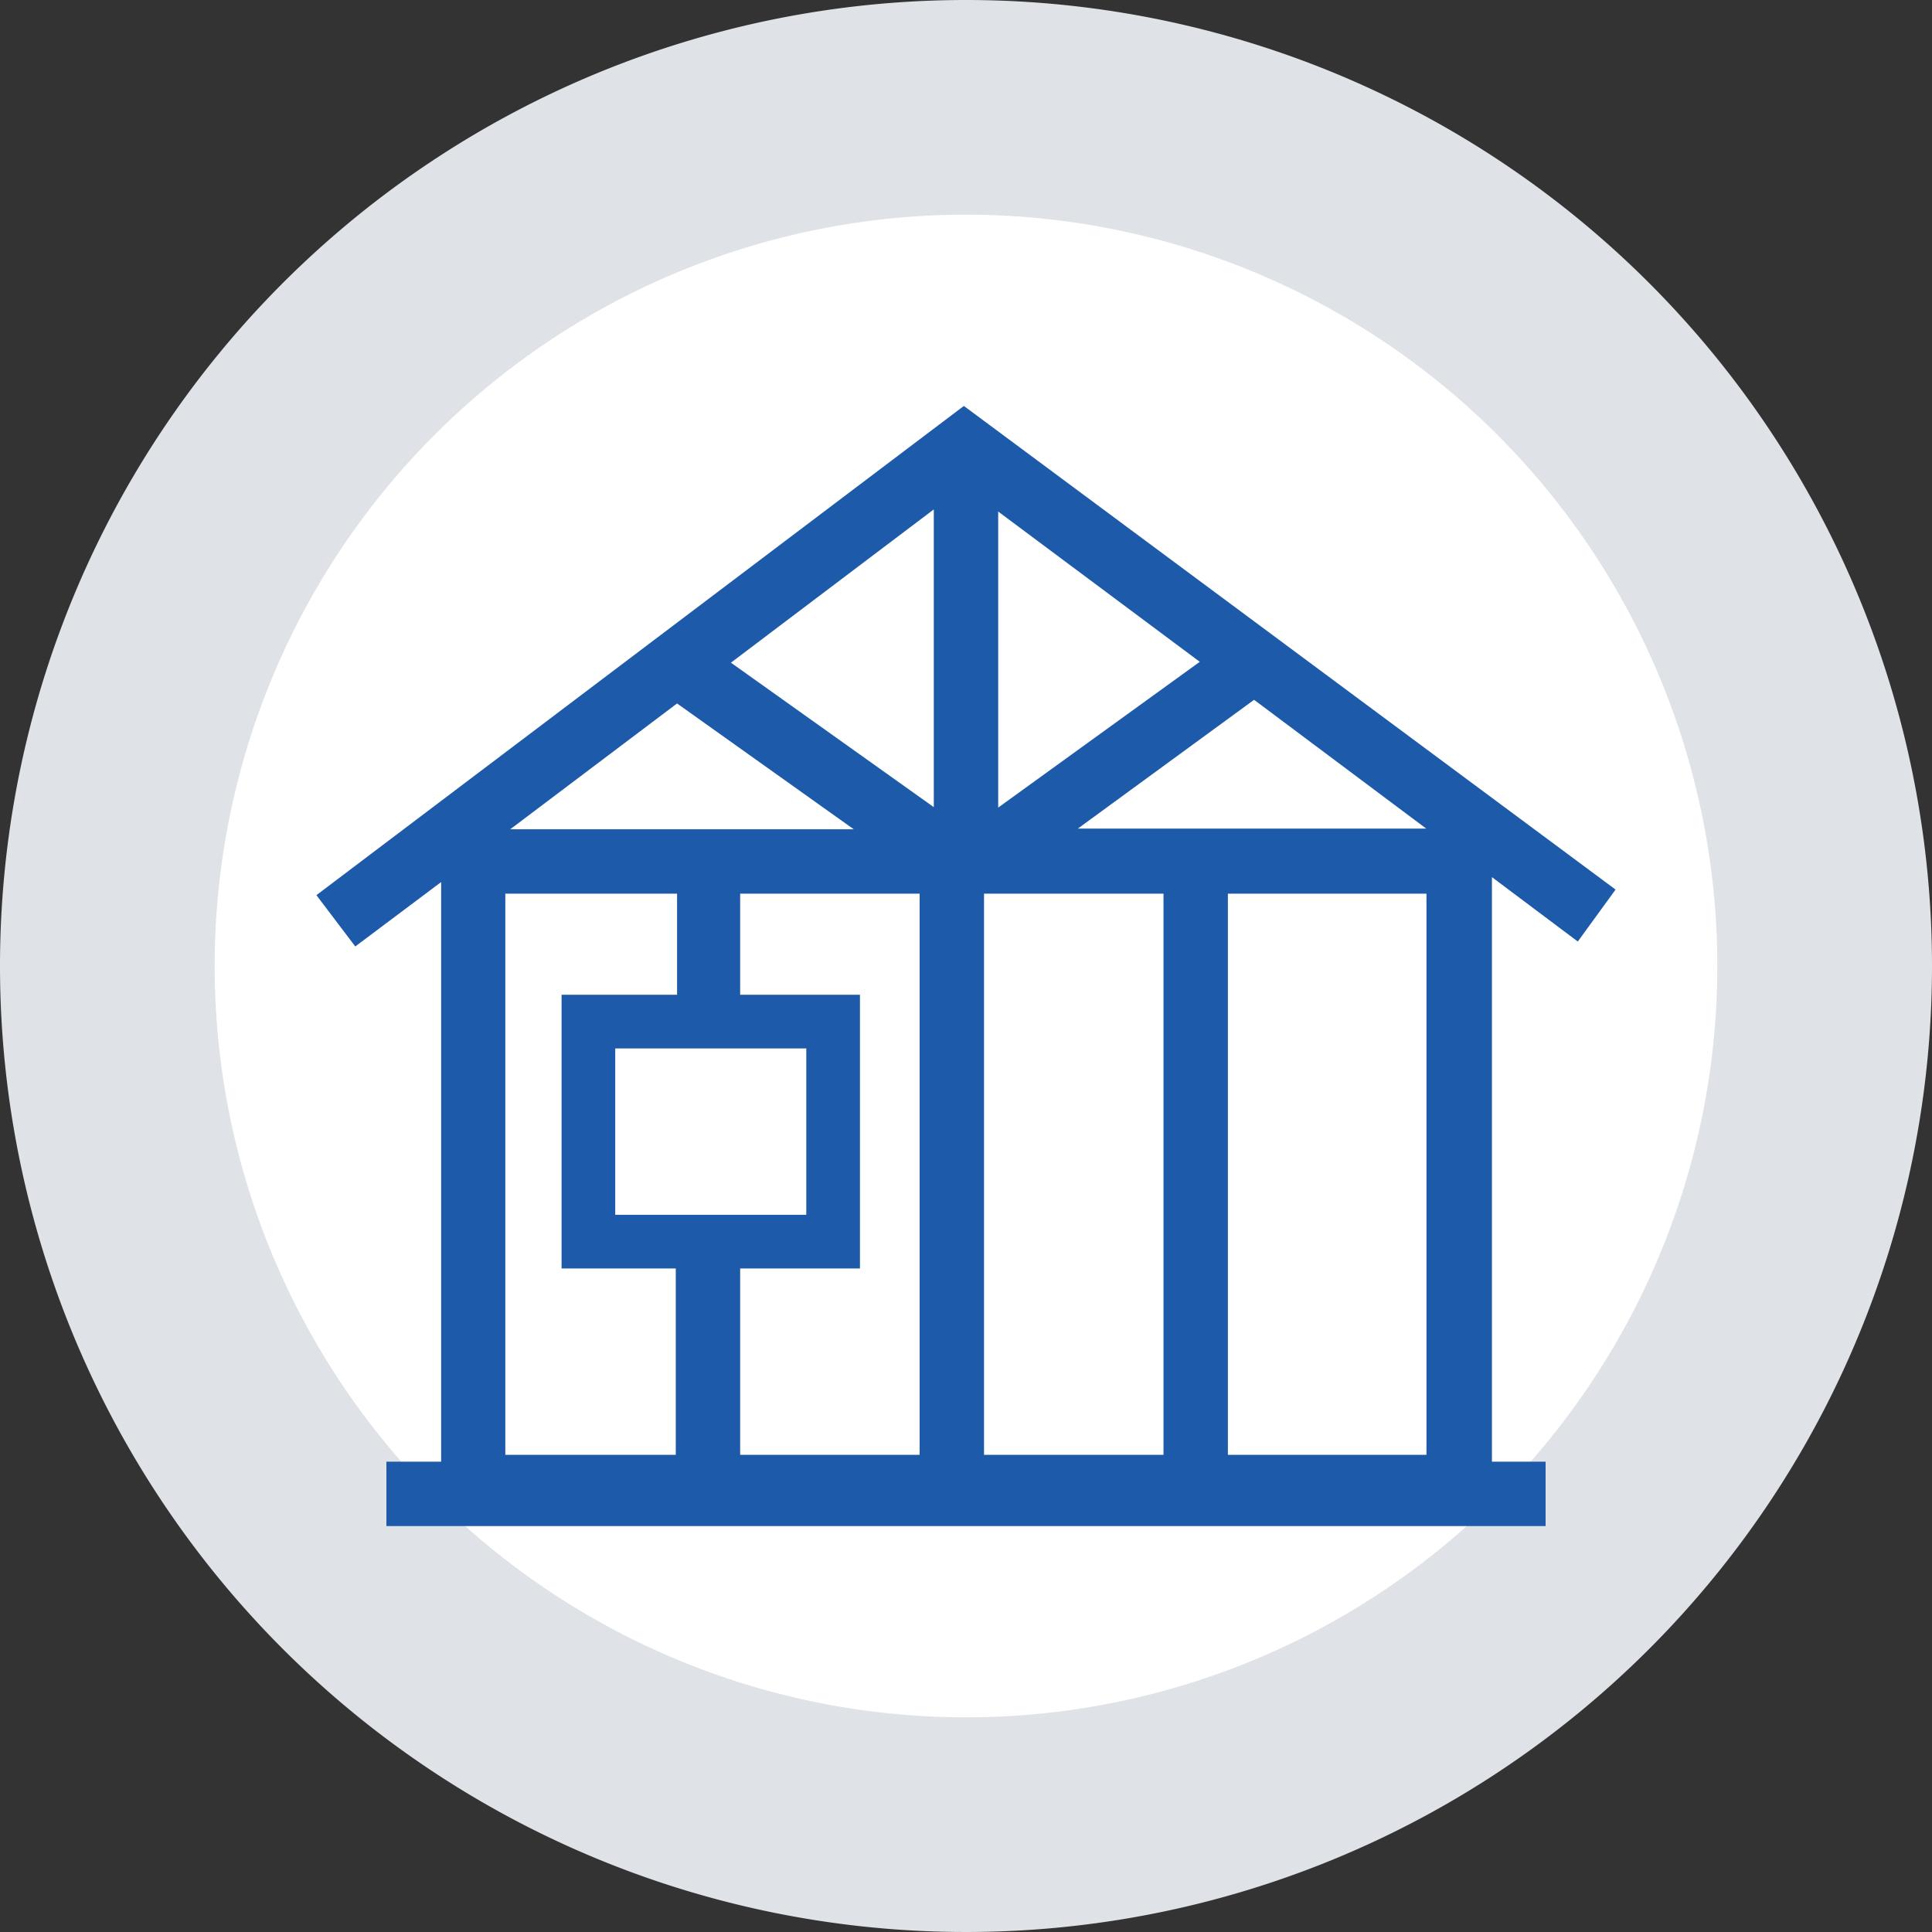
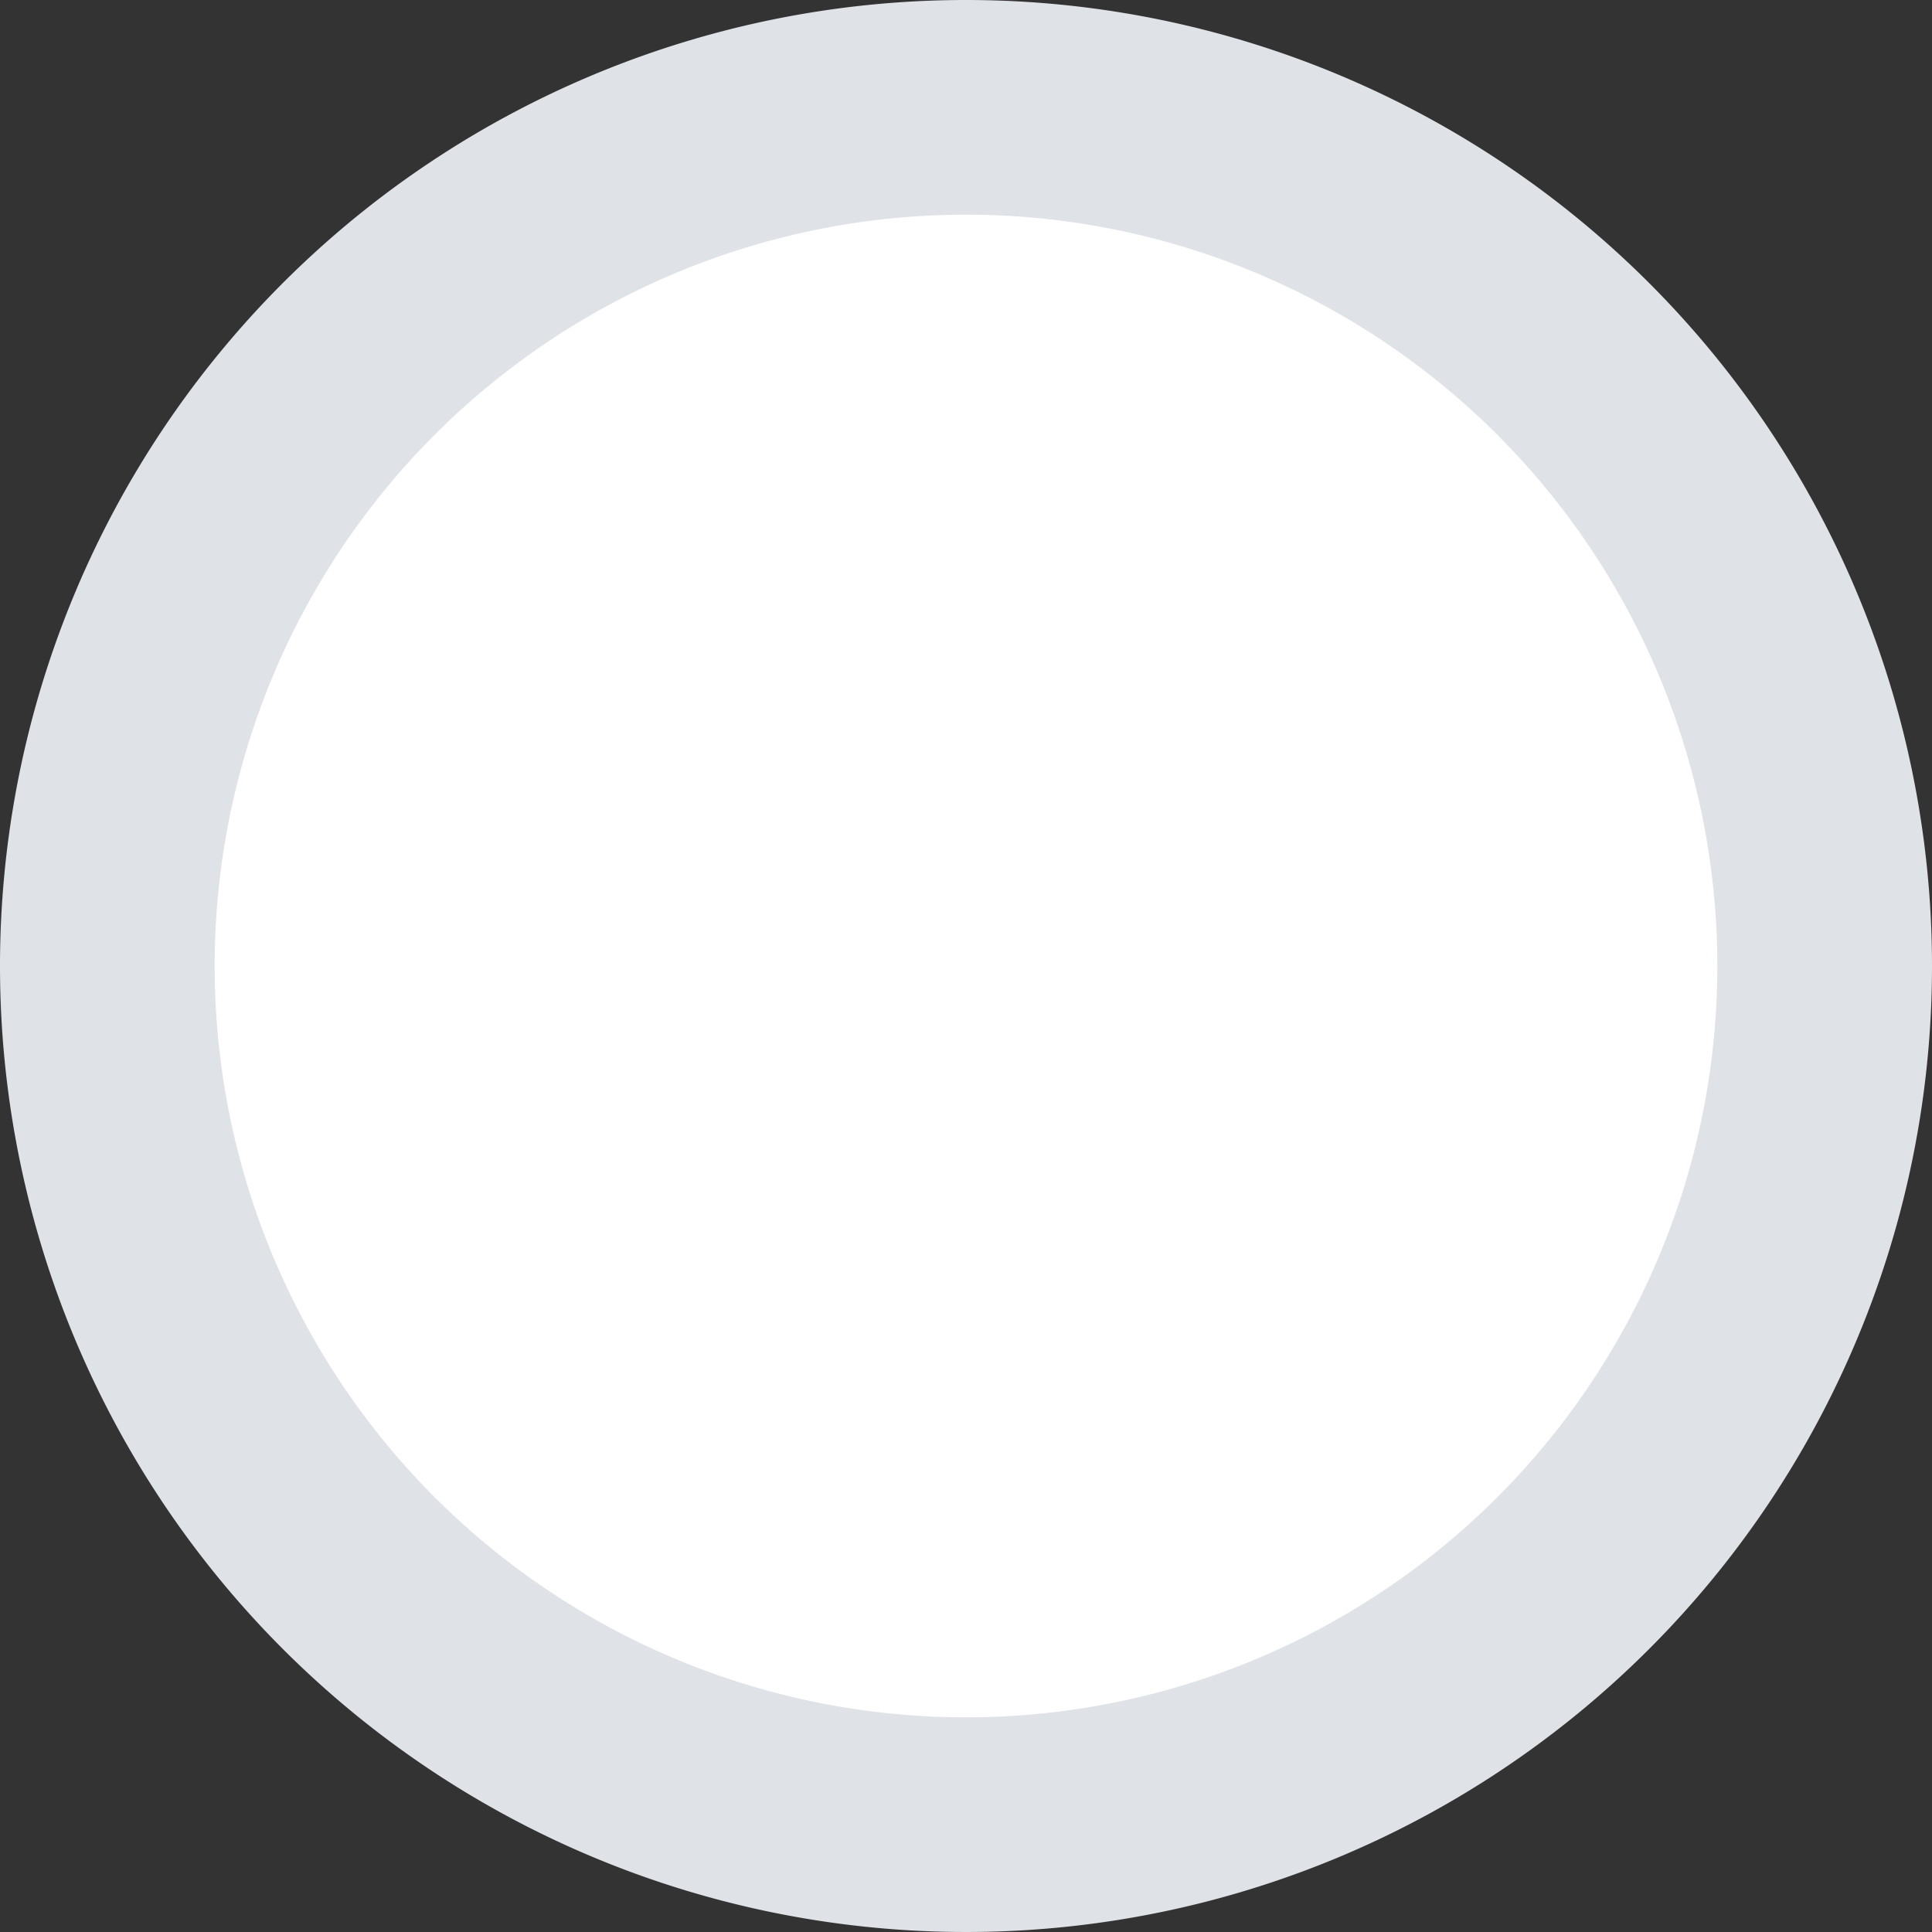
<svg xmlns="http://www.w3.org/2000/svg" id="Icons" viewBox="0 0 90 90">
  <rect x="0" y="0" width="90" height="90" fill="#333333" stroke="none" />
  <defs>
    <style>.cls-1{fill:#fff;}.cls-2{fill:#dfe2e6;}.cls-3{fill:#1d5baa;}</style>
  </defs>
  <title>icon</title>
  <circle class="cls-1" cx="45" cy="45" r="40" />
  <path class="cls-2" d="M45,10A35,35,0,1,1,10,45,35,35,0,0,1,45,10M45,0A45,45,0,1,0,90,45,45,45,0,0,0,45,0Z" />
-   <path class="cls-3" d="M75.26,41.44,44.9,18.91,14.74,41.7l1.81,2.39,4-3v27H18v3H72v-3h-2.5V40.86l4,3ZM31.54,32.77l8.23,5.86h-16Zm-.06,35H23.54V41.63h8v4.71H26.16V59.09h5.32Zm6.08-18.93v7.75h-8.9V48.84Zm5.28,18.93H34.48V59.09h5.58V46.34H34.48V41.63h8.36ZM43.5,37.6l-9.45-6.73,9.45-7.14Zm22.94,1H50.21l8.21-6ZM46.5,23.83l9.39,7L46.5,37.62Zm7.7,43.94H45.84V41.63H54.2Zm3,0V41.63h9.25V67.77Z" />
</svg>